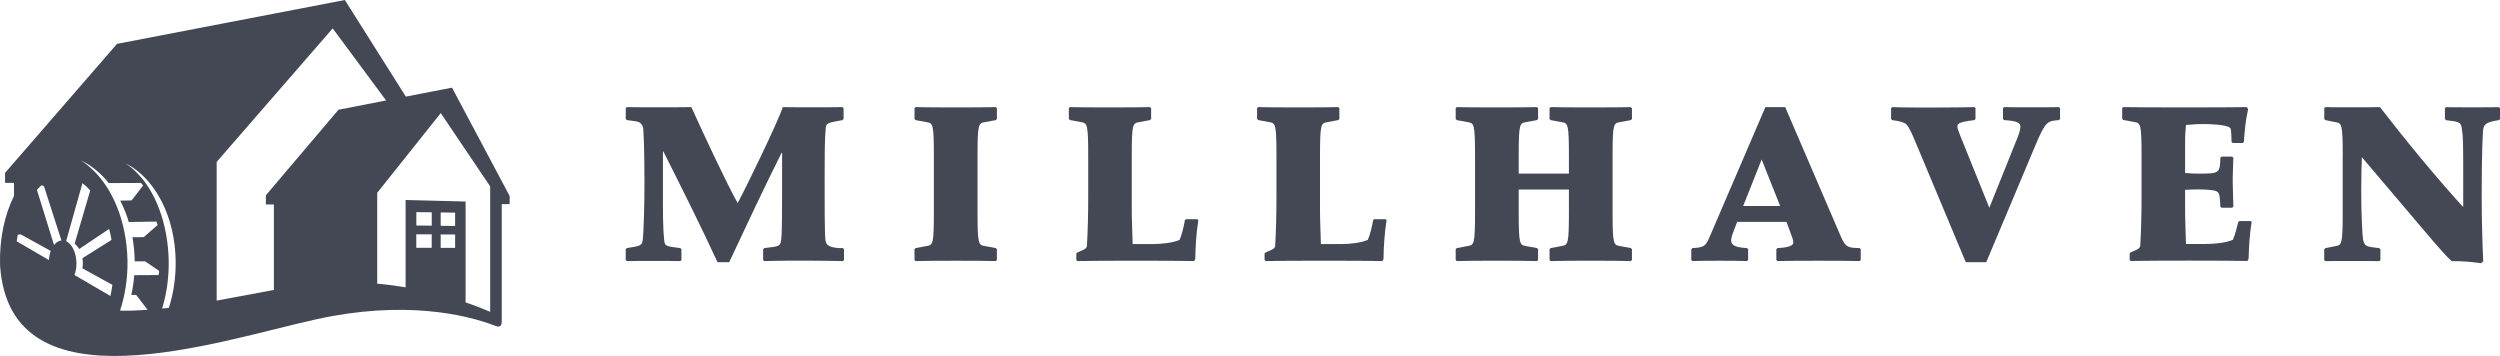
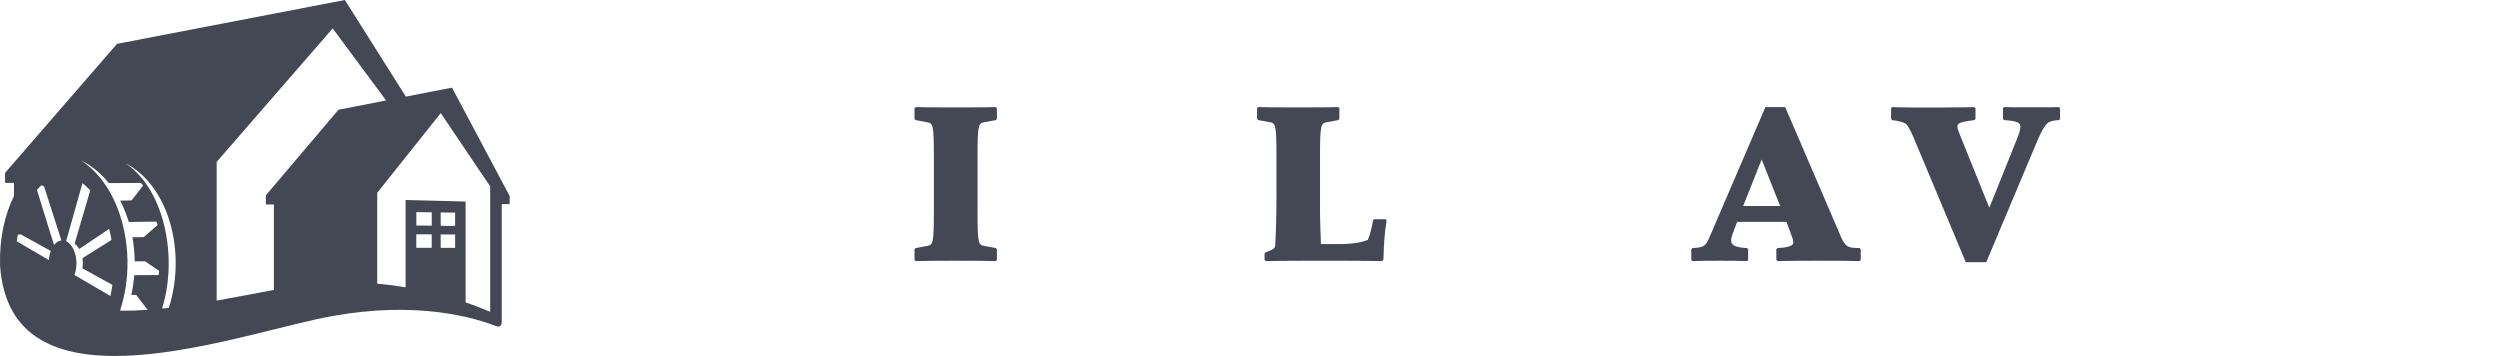
<svg xmlns="http://www.w3.org/2000/svg" id="Layer_2" viewBox="0 0 538.27 76.65">
  <defs>
    <style>.cls-1{fill:#434854;}</style>
  </defs>
  <g id="Layer_1-2">
    <path class="cls-1" d="M105.54,67.14c-1.5-.65-3.28-1.35-5.29-2.03v-21.72l-12.92-.33v18.8c-1.96-.33-4-.6-6.11-.78v-19.57l13.68-17.16,10.64,15.78v27.03ZM94.88,48.61v-2.87l3.11.04v2.87l-3.11-.03ZM97.99,50.49v2.88h-3.11v-2.89h3.11ZM89.64,48.55v-2.88l3.32.04v2.88l-3.32-.04ZM92.95,50.47v2.88h-3.32v-2.89h3.32ZM57.24,42.07v1.95h1.73v18.41c-3.91.71-8.08,1.54-12.32,2.29v-29.86l24.98-28.75,11.5,15.52-10.26,2-15.64,18.44ZM36.36,66.28c-.49.06-.98.11-1.46.16.98-3.17,1.5-6.74,1.42-10.44-.18-7.9-2.88-14.95-6.97-18.92-.76-.76-1.6-1.48-2.35-1.91.54.25,1.05.54,1.52.85,1.07.72,2.06,1.57,2.97,2.55,0,0,0,0,.01.01.18.19.35.39.52.59,0,0,0,0,0,0,3.49,4.08,5.64,10.05,5.8,16.79.08,3.63-.45,7.16-1.46,10.31M34.14,59.22l-5.24.03c-.11,1.45-.33,2.87-.62,4.25h1.04s2.46,3.21,2.46,3.21c-2.02.14-4,.21-5.93.17,1.08-3.3,1.67-7,1.6-10.83-.16-8.19-3.13-15.42-7.54-19.54-.82-.79-1.73-1.54-2.53-1.98.59.26,1.13.56,1.64.88,1.15.75,2.22,1.63,3.21,2.65h0c.19.21.38.41.57.62,0,0,0,0,0,0,.21.24.42.49.62.74l6.95-.03.44.56h0s0,0,0,0l-2.47,3.2-2.46.05c.74,1.43,1.36,2.97,1.85,4.6l5.95-.09.26.73-3,2.62-2.43.02c.29,1.61.45,3.29.49,5.01,0,.06,0,.12,0,.18h2.24l3.03,2.06-.12.89ZM23.78,63.73l-7.74-4.52c.29-.78.45-1.7.42-2.69-.06-2.19-.99-4.02-2.22-4.6l3.51-12.48c.59.44,1.15.96,1.68,1.56l-3.36,11.45c.37.31.71.7.98,1.16l6.45-4.33c.2.77.37,1.56.51,2.38l-6.26,3.93c.05.3.08.6.09.92.01.43-.03.85-.1,1.26l6.46,3.56c-.11.83-.25,1.63-.42,2.4M11.63,52.75l-3.68-11.86c.32-.37.66-.72,1.01-1.02l.52.25,3.74,11.65c-.6.06-1.15.42-1.59.99M10.54,56l-6.94-4.05c.06-.49.14-.96.22-1.43l.64-.06,6.47,3.57c-.22.59-.35,1.26-.4,1.98M97.32,18.87l-9.94,1.93L74.25,0,25.2,9.44,1.09,37.22v2.15h1.92v2.83C1.01,46.21-.13,51.35.01,56.92c0,.1,0,.21.01.31,2.16,31.67,46.96,16.16,68.1,11.51,18.63-4.1,32-1.13,38.64,1.46,1.08.42,1.27-.39,1.27-.93v-25.32h1.7v-1.75l-12.41-23.33Z" />
-     <path class="cls-1" d="M134.73,23.3l.24-.24c.85.05,12.9.05,13.89,0,2.56,5.69,7.49,16.22,9.96,20.67,1.75-3.22,8.68-17.45,9.72-20.67,1,.05,12.09.05,12.85,0l.24.24v2.32l-.24.24c-3.13.57-3.51.62-3.6,1.71-.24,2.47-.24,5.97-.24,11.38,0,12.47.09,12.71.33,13.33.47,1.18,2.89,1.14,3.6,1.14l.24.24v2.32l-.24.24c-1.14-.05-11.14-.19-16.93,0l-.24-.24v-2.32l.24-.24c3.41-.38,3.46-.43,3.65-1.85.19-1.28.19-6.83.19-10.24v-8.44h-.1c-3.84,7.68-7.59,15.65-11.29,23.57h-2.51c-3.7-8.01-7.68-15.93-11.66-23.85h-.09v8.01c0,4.93-.05,8.11.28,11.19.14,1.23.47,1.23,3.46,1.61l.24.24v2.32l-.24.24c-.71-.05-10.91-.05-11.52,0l-.24-.24v-2.32l.24-.24c2.89-.47,3.27-.52,3.42-1.71.24-1.94.38-7.97.38-12.76,0-2.47-.05-7.82-.24-10.95-.09-1.18-.57-1.75-1.75-1.9-.57-.1-1.52-.19-1.8-.24l-.24-.24v-2.32Z" />
    <path class="cls-1" d="M196.9,53.65l.24-.24,2.32-.43c1.42-.24,1.61-.33,1.61-7.49v-11.71c0-7.16-.19-7.26-1.61-7.49l-2.32-.43-.24-.24v-2.32l.24-.24c2.84.09,14.41.09,17.26,0l.24.24v2.32l-.24.24-2.32.43c-1.42.24-1.61.33-1.61,7.49v11.71c0,7.16.19,7.26,1.61,7.49l2.32.43.24.24v2.32l-.24.24c-2.85-.09-14.42-.09-17.26,0l-.24-.24v-2.32Z" />
-     <path class="cls-1" d="M230.11,23.3l.24-.24c2.84.09,14.41.09,17.26,0l.24.24v2.32l-.24.24-2.32.43c-1.42.24-1.61.33-1.61,7.49v11.71c0,2.28.14,4.6.19,7.06h4.22c2.13,0,4.46-.28,5.88-.9.52-1.18.9-2.85,1.14-4.22l.24-.24h2.47l.19.24c-.48,3.08-.62,5.79-.66,8.35l-.24.43c-4.17-.1-20.96-.1-25.13,0l-.24-.24v-1.38l.24-.24,1.09-.47c.62-.28.9-.52.95-.9.19-3.08.28-6.97.28-10.58v-8.63c0-7.16-.19-7.26-1.61-7.49l-2.32-.43-.24-.24v-2.32Z" />
    <path class="cls-1" d="M270.64,23.3l.24-.24c2.84.09,14.41.09,17.26,0l.24.24v2.32l-.24.24-2.32.43c-1.42.24-1.61.33-1.61,7.49v11.71c0,2.28.14,4.6.19,7.06h4.22c2.13,0,4.46-.28,5.88-.9.52-1.18.9-2.85,1.14-4.22l.24-.24h2.47l.19.24c-.48,3.08-.62,5.79-.66,8.35l-.24.43c-4.17-.1-20.96-.1-25.13,0l-.24-.24v-1.38l.24-.24,1.09-.47c.62-.28.9-.52.95-.9.19-3.08.28-6.97.28-10.58v-8.63c0-7.16-.19-7.26-1.61-7.49l-2.32-.43-.24-.24v-2.32Z" />
-     <path class="cls-1" d="M337.8,37.38v-3.6c0-7.16-.19-7.26-1.61-7.49l-2.32-.43-.24-.24v-2.32l.24-.24c2.85.09,14.42.09,17.26,0l.24.24v2.32l-.24.24-2.32.43c-1.42.24-1.61.33-1.61,7.49v11.71c0,7.16.19,7.26,1.61,7.49l2.32.43.24.24v2.32l-.24.24c-2.85-.1-14.42-.1-17.26,0l-.24-.24v-2.32l.24-.24,2.32-.43c1.42-.24,1.61-.33,1.61-7.49v-4.69h-10.81v4.69c0,7.16.19,7.26,1.61,7.49l2.32.43.24.24v2.32l-.24.24c-2.85-.1-14.41-.1-17.26,0l-.24-.24v-2.32l.24-.24,2.32-.43c1.42-.24,1.61-.33,1.61-7.49v-11.71c0-7.16-.19-7.26-1.61-7.49l-2.32-.43-.24-.24v-2.32l.24-.24c2.85.09,14.41.09,17.26,0l.24.24v2.32l-.24.24-2.32.43c-1.42.24-1.61.33-1.61,7.49v3.6h10.81Z" />
    <path class="cls-1" d="M375.31,44.35h7.97l-3.98-10.01-3.98,10.01ZM364.17,53.65l.24-.24c2.56-.14,2.84-.38,3.79-2.65l11.9-27.69h4.27l11.99,27.88c1,2.32,1.61,2.42,4.03,2.46l.24.24v2.32l-.24.24c-2.94-.09-14.75-.09-17.69,0l-.24-.24v-2.32l.24-.24c.81-.05,3.41-.14,3.41-1.18,0-.43-.19-1.09-.43-1.66l-1.04-2.8h-10.62l-1,2.65c-.19.52-.28.9-.28,1.33,0,.76.33,1.52,3.41,1.66l.24.24v2.32l-.24.24c-1.94-.09-9.82-.09-11.76,0l-.24-.24v-2.32Z" />
    <path class="cls-1" d="M412.48,30.74c-.71-1.75-1.47-3.46-2.04-3.98-.47-.43-1.33-.66-3.03-.9l-.24-.24v-2.32l.24-.24c5.07.19,16.64.05,17.69,0l.24.24v2.32l-.24.24c-3.27.38-3.65.76-3.65,1.37,0,.48.24,1.04.71,2.23l6.16,15.27,5.79-14.41c.61-1.47.9-2.32.9-3.13,0-.71-.71-1.18-3.51-1.33l-.24-.24v-2.32l.24-.24c.71.05,11.14.05,11.81,0l.24.24v2.32l-.24.24c-2.51.19-2.89.24-5.12,5.55l-10.53,25.04h-4.41l-10.76-25.7Z" />
-     <path class="cls-1" d="M456.9,23.3l.24-.24c4.46.09,22.19.09,26.65,0l.24.47c-.57,2.7-.71,4.27-.9,7.02l-.24.24h-2.18l-.24-.24c-.05-.57,0-2.7-.28-2.99-.76-.76-4.5-.85-5.74-.85-.9,0-1.66,0-3.79.19-.1,1.18-.19,2.09-.19,3.56v6.78c1,.1,1.9.14,2.8.14,4.46,0,4.74,0,4.79-3.42l.24-.24h2.32l.24.24c-.14,3.84-.14,4.32-.14,5.26,0,.85.14,4.69.14,5.26l-.24.24h-2.32l-.24-.24c-.14-2.65-.19-2.99-.9-3.32-.76-.33-2.89-.38-3.89-.38s-1.85.05-2.8.09v4.6c0,2.28.14,4.6.19,7.06h4.22c2.13,0,4.46-.28,5.88-.9.52-1.18.9-2.85,1.14-3.79l.24-.24h2.47l.19.24c-.48,2.65-.62,6.21-.66,7.87l-.24.48c-4.17-.1-20.96-.1-25.13,0l-.24-.24v-1.38l.24-.24,1.09-.47c.62-.28.9-.57.95-.9.19-3.08.28-6.97.28-10.58v-8.63c0-7.16-.19-7.26-1.61-7.49l-2.32-.43-.24-.24v-2.32Z" />
-     <path class="cls-1" d="M504.41,33.78c0-7.16-.19-7.25-1.61-7.49l-2.13-.43-.24-.24v-2.32l.24-.24c.71.05,10.91.05,11.76,0,4.69,6.12,11.81,14.84,17.92,21.53v-5.26c0-8.87,0-9.77-.33-11.85-.19-1.14-.52-1.28-3.37-1.61l-.24-.24v-2.32l.24-.24c.71.05,10.76.05,11.38,0l.24.24v2.32l-.24.24c-2.94.43-3.32.95-3.42,2.42-.24,3.41-.28,9.25-.28,14.84,0,3.6.14,9.7.33,13.11l-.47.43c-2.23-.33-4.22-.45-6.26-.45-.85-.38-6.59-7.3-9.58-10.81-1.56-1.8-8.39-9.91-9.82-11.57-.05,1.66-.14,3.94-.14,7.4,0,5.26.28,9.77.38,10.24.33,1.61.66,1.61,3.51,1.95l.24.24v2.32l-.24.24c-.71-.05-11-.05-11.62,0l-.24-.24v-2.32l.24-.24,2.13-.43c1.42-.24,1.61-.33,1.61-7.49v-11.71Z" />
  </g>
</svg>